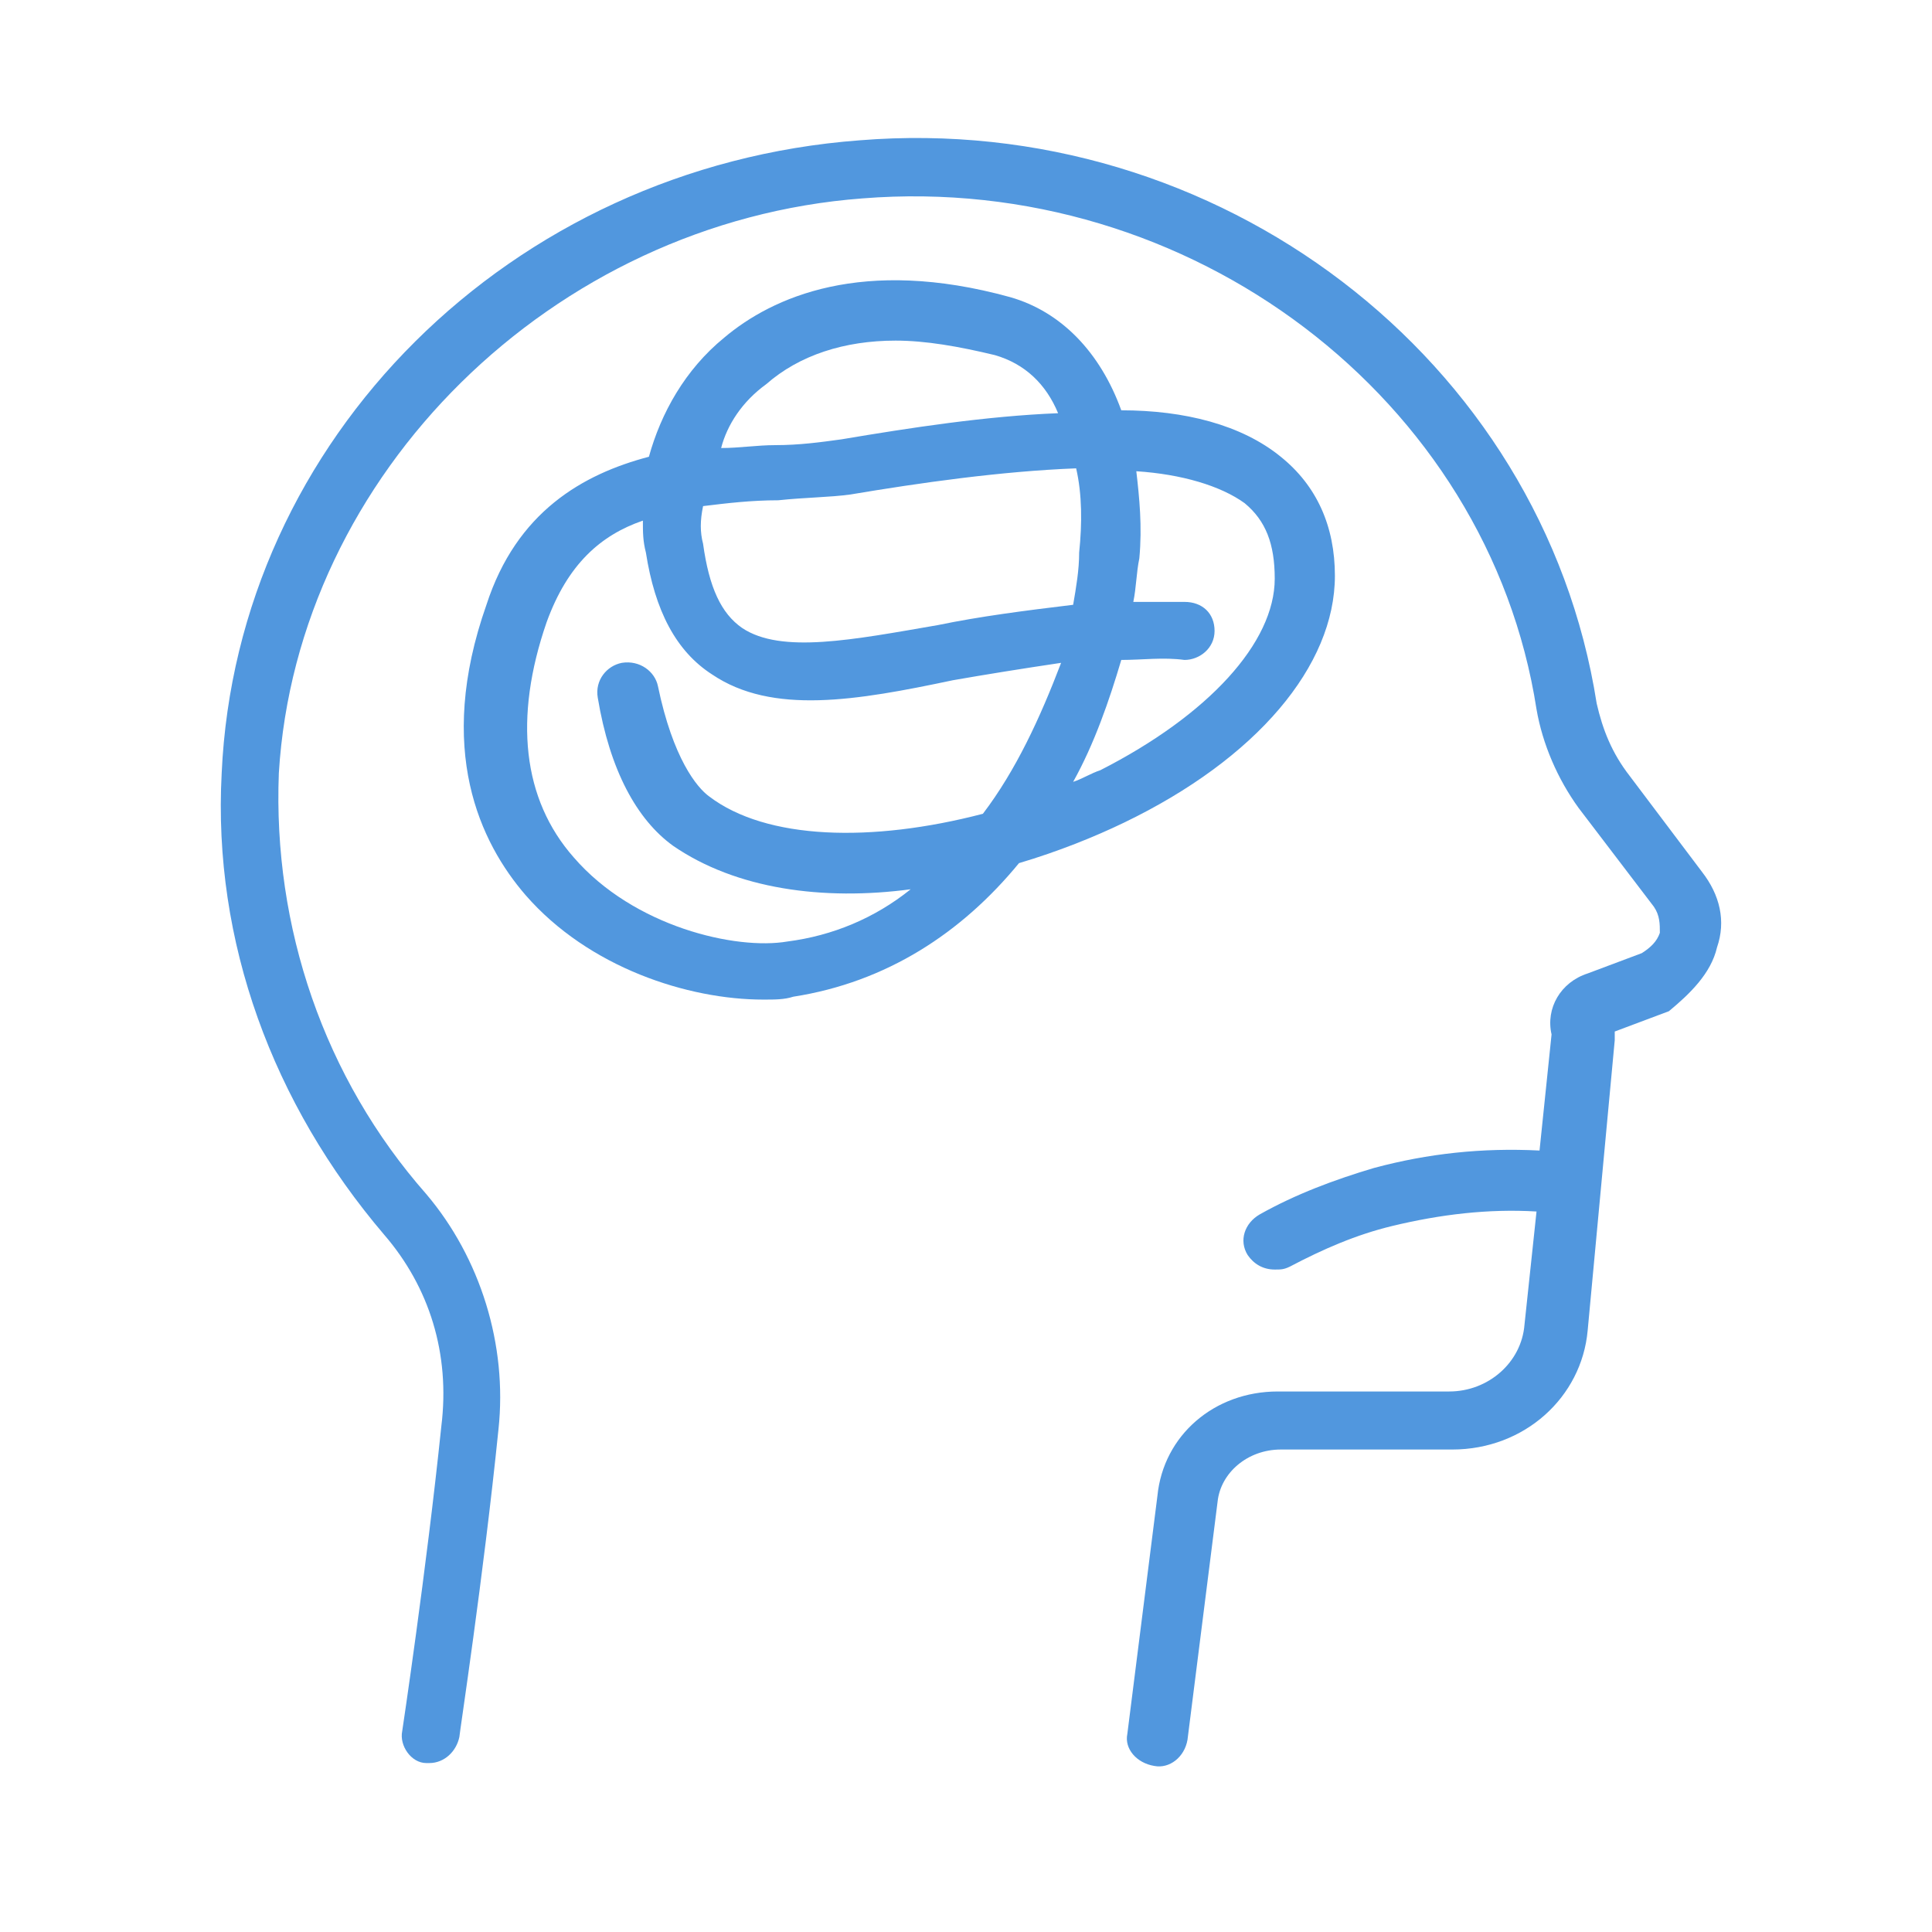
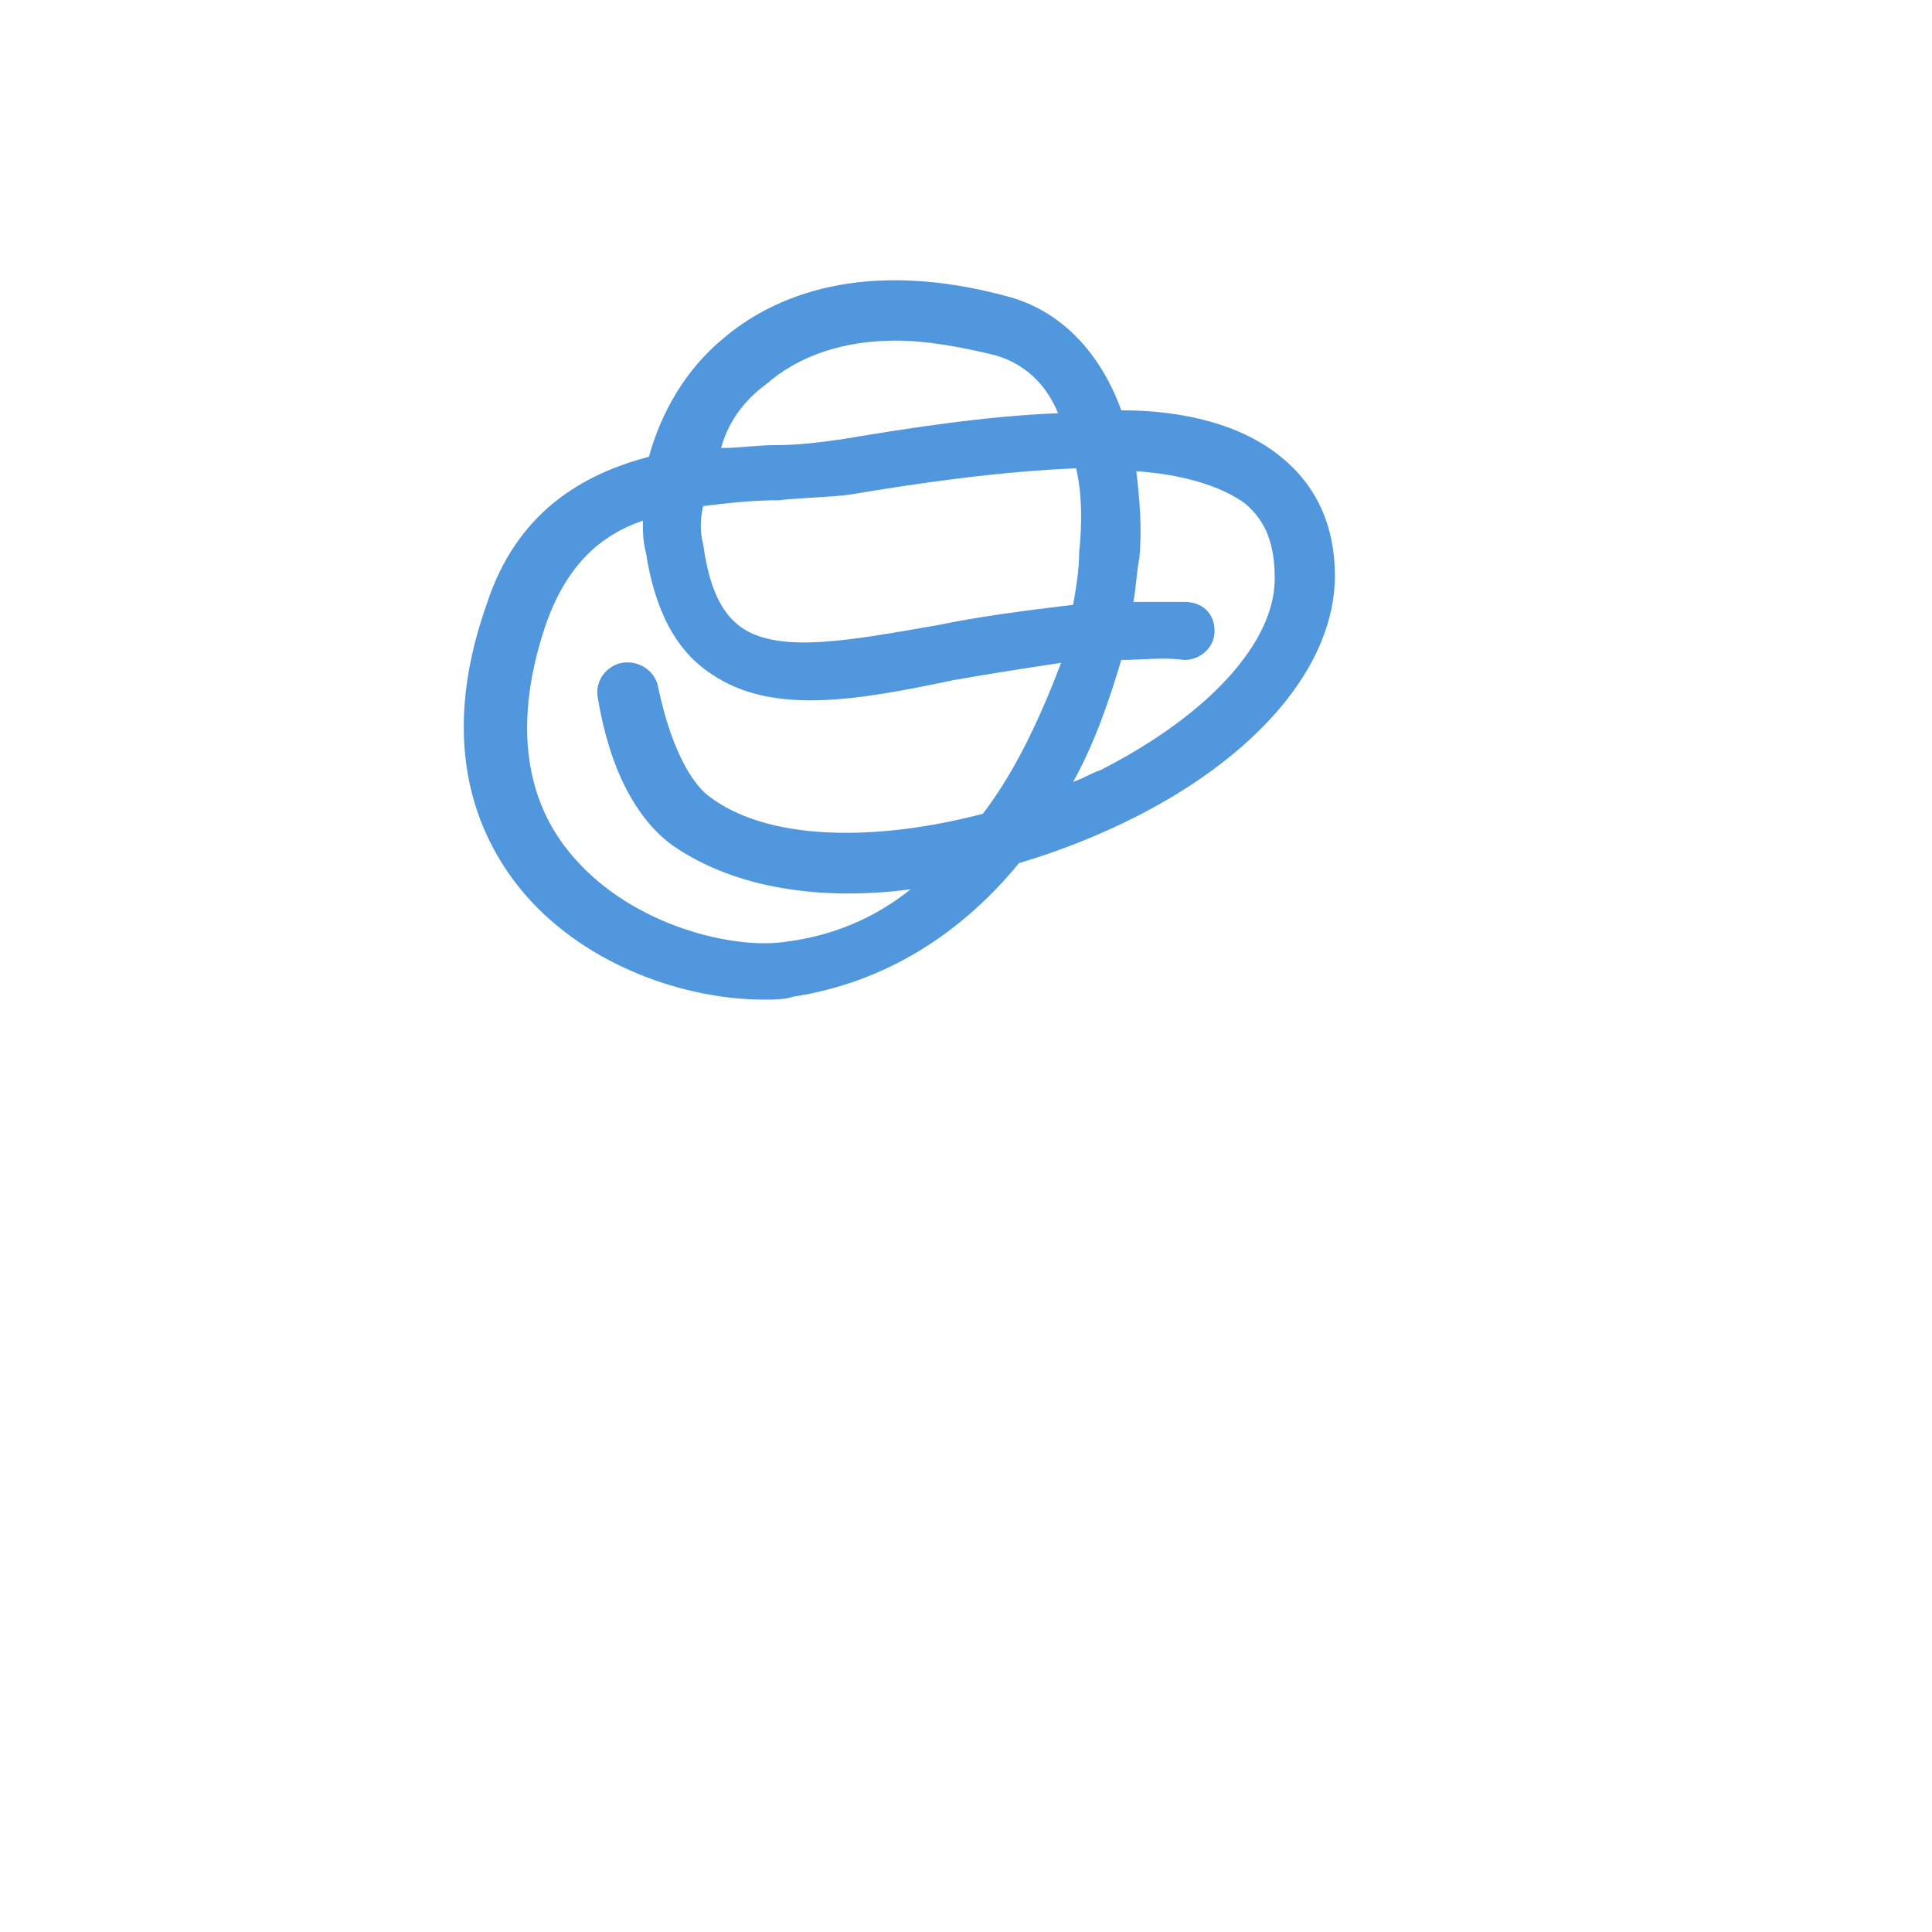
<svg xmlns="http://www.w3.org/2000/svg" width="70" height="70" viewBox="0 0 70 70" fill="none">
-   <path d="M62.211 34.324C62.538 33.377 62.32 32.43 61.666 31.589L59.05 28.118C58.396 27.277 58.069 26.435 57.851 25.489C55.889 12.972 44.115 4.032 31.143 5.084C18.497 6.031 8.577 15.917 8.032 28.013C7.705 34.113 9.885 40.003 13.919 44.736C15.554 46.63 16.317 49.049 15.99 51.678C15.445 56.937 14.573 62.722 14.573 62.722C14.464 63.248 14.9 63.879 15.445 63.879H15.554C16.099 63.879 16.535 63.458 16.644 62.932C16.644 62.827 17.516 57.147 18.061 51.783C18.388 48.733 17.407 45.578 15.445 43.264C11.739 39.057 9.885 33.587 10.103 28.013C10.758 17.18 20.023 8.029 31.252 7.188C43.134 6.241 53.926 14.445 55.671 25.699C55.889 26.961 56.434 28.223 57.197 29.275L59.922 32.851C60.14 33.167 60.14 33.482 60.14 33.798C60.031 34.113 59.813 34.324 59.486 34.534L57.524 35.27C56.543 35.586 55.998 36.532 56.216 37.479L55.78 41.686C53.708 41.581 51.746 41.791 49.784 42.317C48.367 42.738 46.95 43.264 45.642 44C45.096 44.316 44.878 44.947 45.205 45.472C45.423 45.788 45.751 45.998 46.187 45.998C46.405 45.998 46.514 45.998 46.732 45.893C47.931 45.262 49.13 44.736 50.438 44.421C52.182 44 53.926 43.79 55.671 43.895L55.235 47.997C55.126 49.364 53.926 50.416 52.509 50.416H46.296C44.006 50.416 42.153 51.994 41.935 54.202L40.845 62.827C40.736 63.353 41.172 63.879 41.826 63.984C42.371 64.089 42.916 63.668 43.025 63.037L44.115 54.413C44.224 53.361 45.205 52.519 46.405 52.519H52.618C55.235 52.519 57.306 50.626 57.524 48.207L58.505 37.689C58.505 37.584 58.505 37.479 58.505 37.374L60.467 36.638C61.23 36.006 61.993 35.27 62.211 34.324Z" fill="#5197DE" />
  <path d="M48.366 20.861C48.366 19.073 47.712 17.6 46.404 16.549C44.987 15.392 42.916 14.866 40.626 14.866C39.863 12.762 38.446 11.29 36.593 10.764C31.251 9.291 27.981 10.764 26.237 12.236C24.82 13.393 23.947 14.971 23.511 16.549C21.113 17.18 18.715 18.547 17.625 21.913C15.771 27.172 17.407 30.537 19.042 32.431C21.331 35.06 24.928 36.217 27.654 36.217C28.09 36.217 28.417 36.217 28.744 36.112C32.123 35.586 34.849 33.798 36.92 31.273C38.337 30.853 39.645 30.327 40.735 29.801C45.532 27.487 48.366 24.121 48.366 20.861ZM27.763 13.919C28.962 12.867 30.597 12.341 32.45 12.341C33.541 12.341 34.74 12.552 36.048 12.867C37.138 13.183 37.901 13.919 38.337 14.971C35.721 15.076 32.995 15.497 30.488 15.918C29.725 16.023 28.962 16.128 28.09 16.128C27.436 16.128 26.782 16.233 26.128 16.233C26.346 15.392 26.891 14.55 27.763 13.919ZM35.612 29.485C31.578 30.537 27.763 30.432 25.692 28.854C25.256 28.539 24.383 27.487 23.838 24.858C23.729 24.332 23.184 23.911 22.53 24.016C21.985 24.121 21.549 24.647 21.658 25.278C22.094 27.908 23.075 29.696 24.383 30.642C26.673 32.22 29.834 32.641 32.995 32.22C31.687 33.272 30.161 33.903 28.526 34.113C26.673 34.429 22.966 33.587 20.786 31.063C18.933 28.96 18.606 26.015 19.805 22.544C20.568 20.44 21.767 19.388 23.293 18.863C23.293 19.283 23.293 19.599 23.402 20.019C23.729 22.123 24.492 23.596 25.801 24.437C27.981 25.909 31.033 25.384 34.522 24.647C35.721 24.437 37.029 24.227 38.446 24.016C37.683 26.015 36.811 27.908 35.612 29.485ZM33.977 22.649C30.924 23.175 28.308 23.701 26.891 22.754C26.128 22.228 25.692 21.282 25.474 19.704C25.364 19.283 25.364 18.863 25.474 18.337C26.346 18.231 27.218 18.126 28.199 18.126C29.18 18.021 30.052 18.021 30.815 17.916C33.322 17.495 36.266 17.074 38.991 16.969C39.209 17.916 39.209 18.968 39.1 20.019C39.1 20.651 38.991 21.282 38.882 21.913C37.138 22.123 35.503 22.333 33.977 22.649ZM39.863 27.908C39.536 28.013 39.209 28.223 38.882 28.328C39.645 26.961 40.19 25.384 40.626 23.911C41.389 23.911 42.152 23.806 42.916 23.911C43.461 23.911 44.006 23.49 44.006 22.859C44.006 22.228 43.57 21.808 42.916 21.808C42.261 21.808 41.607 21.808 41.062 21.808C41.171 21.282 41.171 20.756 41.28 20.23C41.389 19.073 41.28 18.021 41.171 17.074C42.806 17.18 44.224 17.6 45.096 18.231C45.859 18.863 46.186 19.704 46.186 20.966C46.186 23.28 43.788 25.909 39.863 27.908Z" fill="#5197DE" />
</svg>